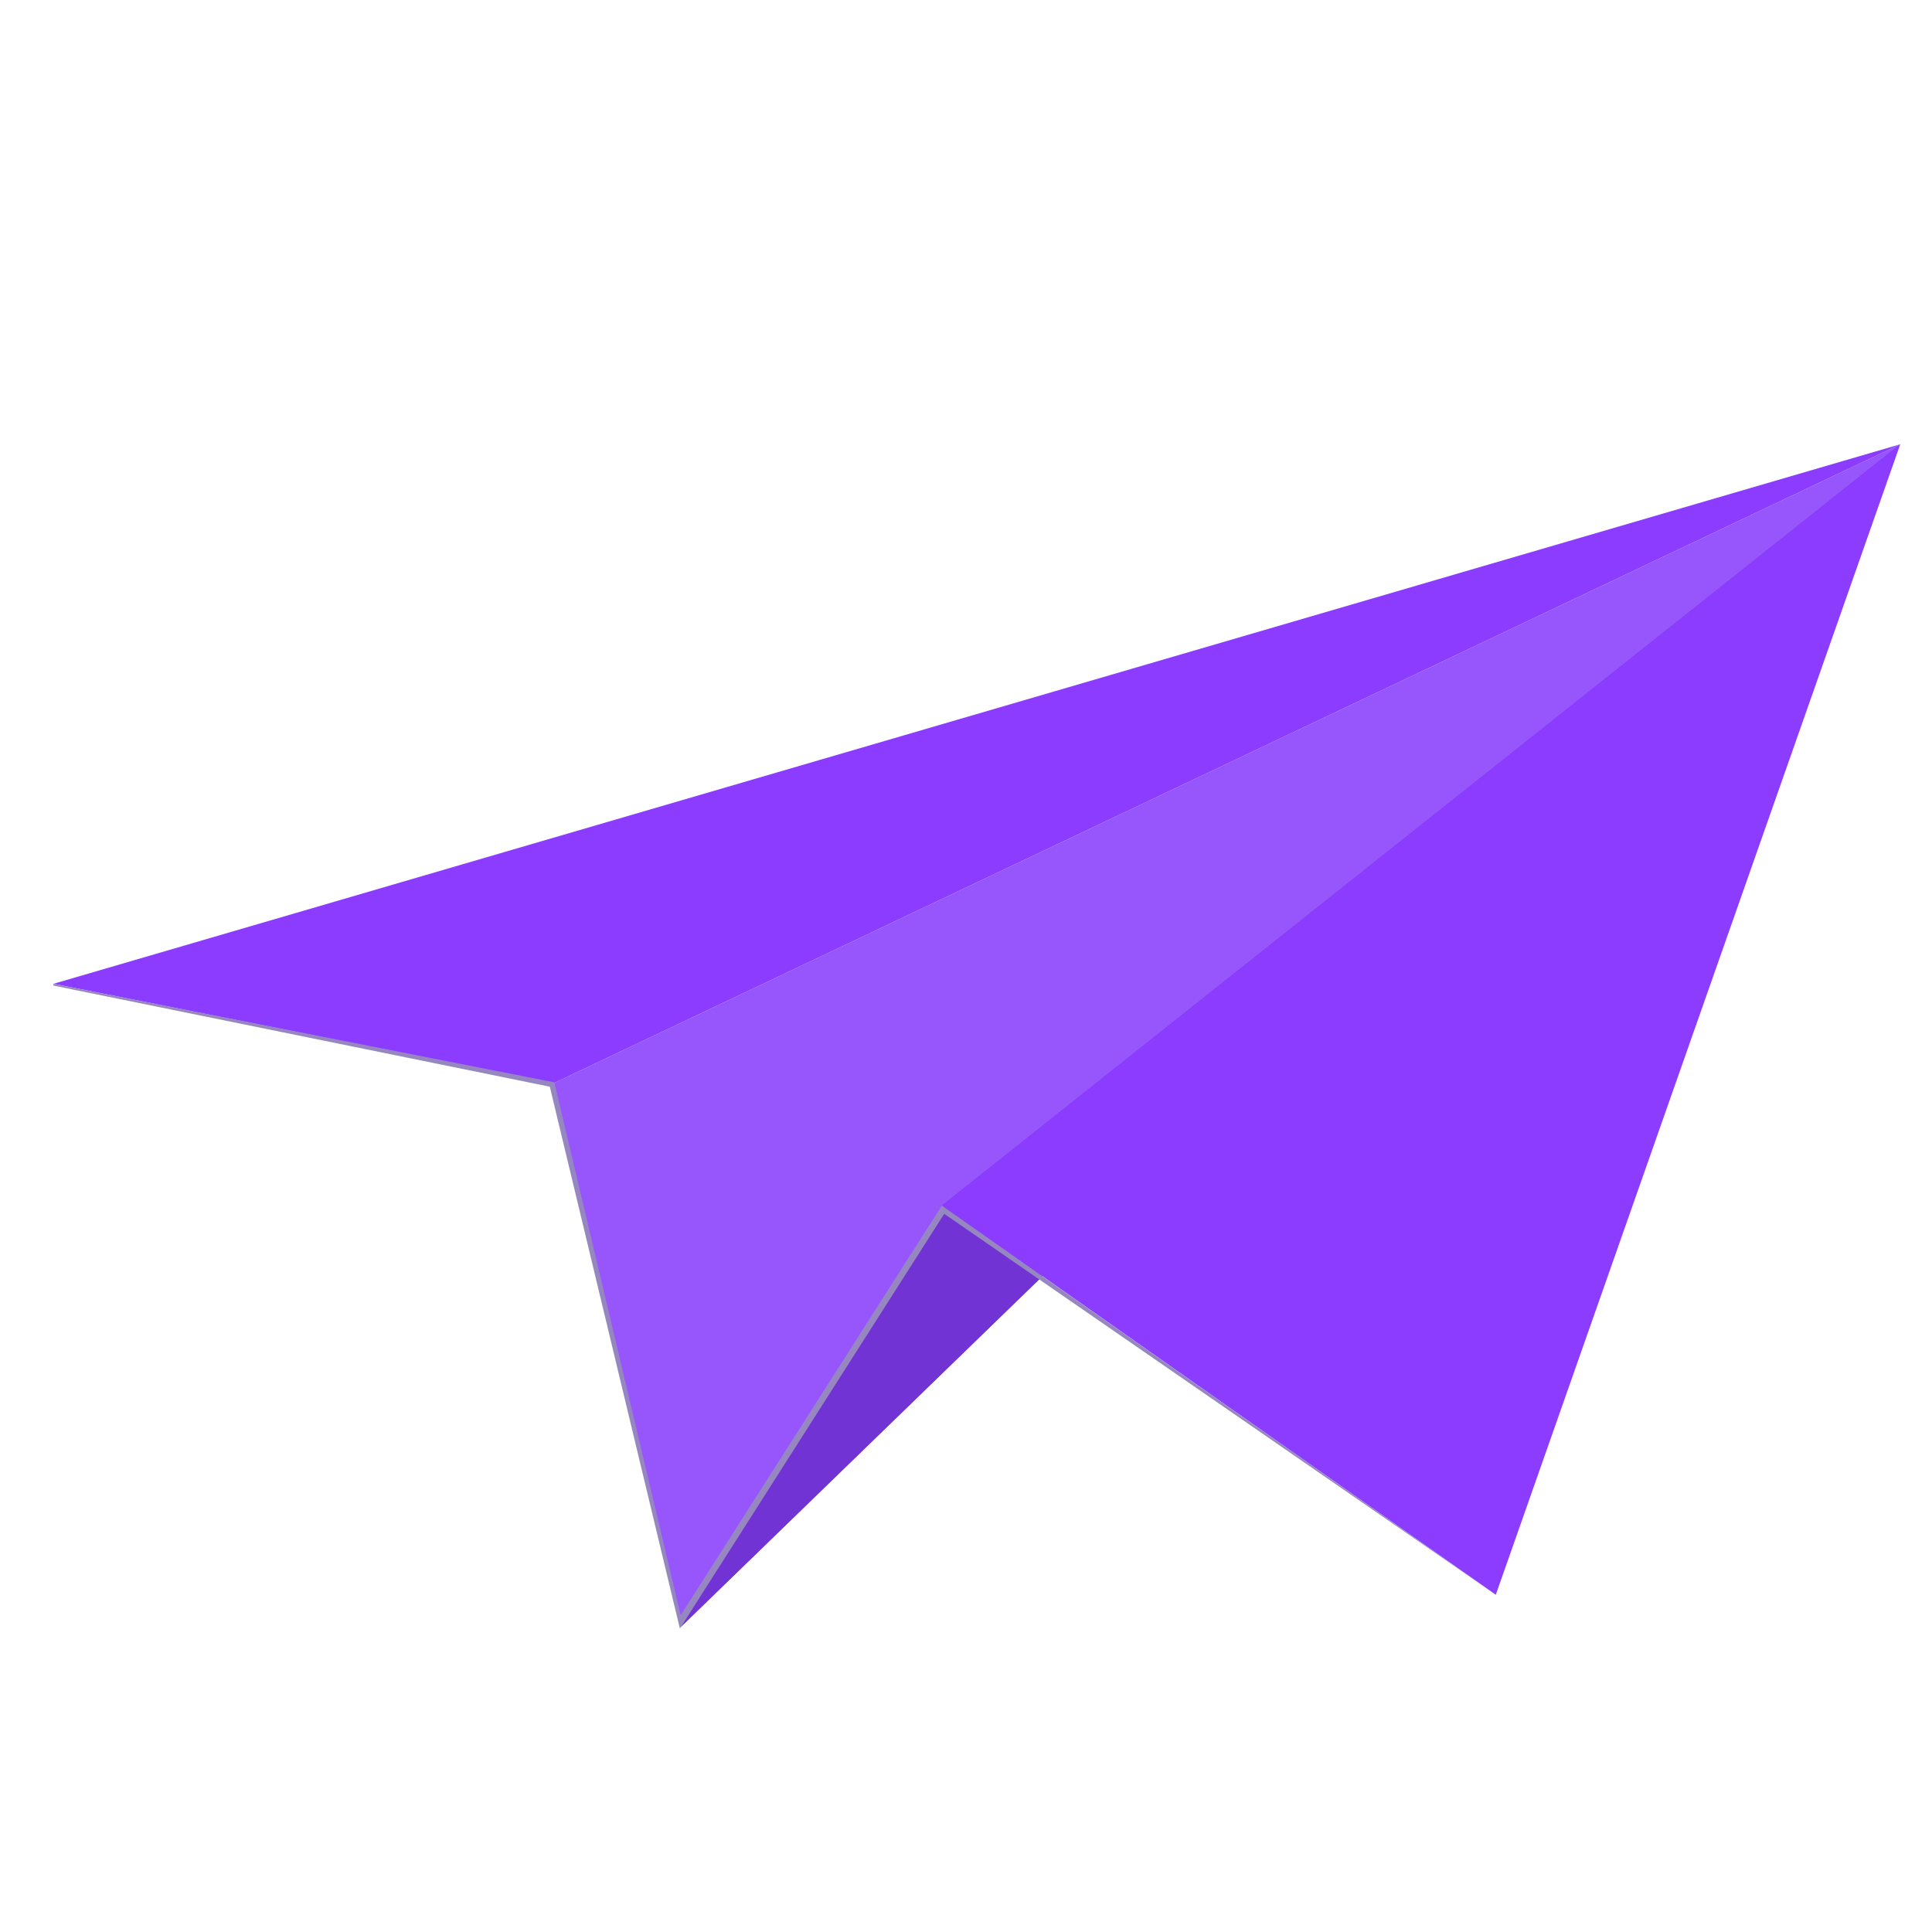
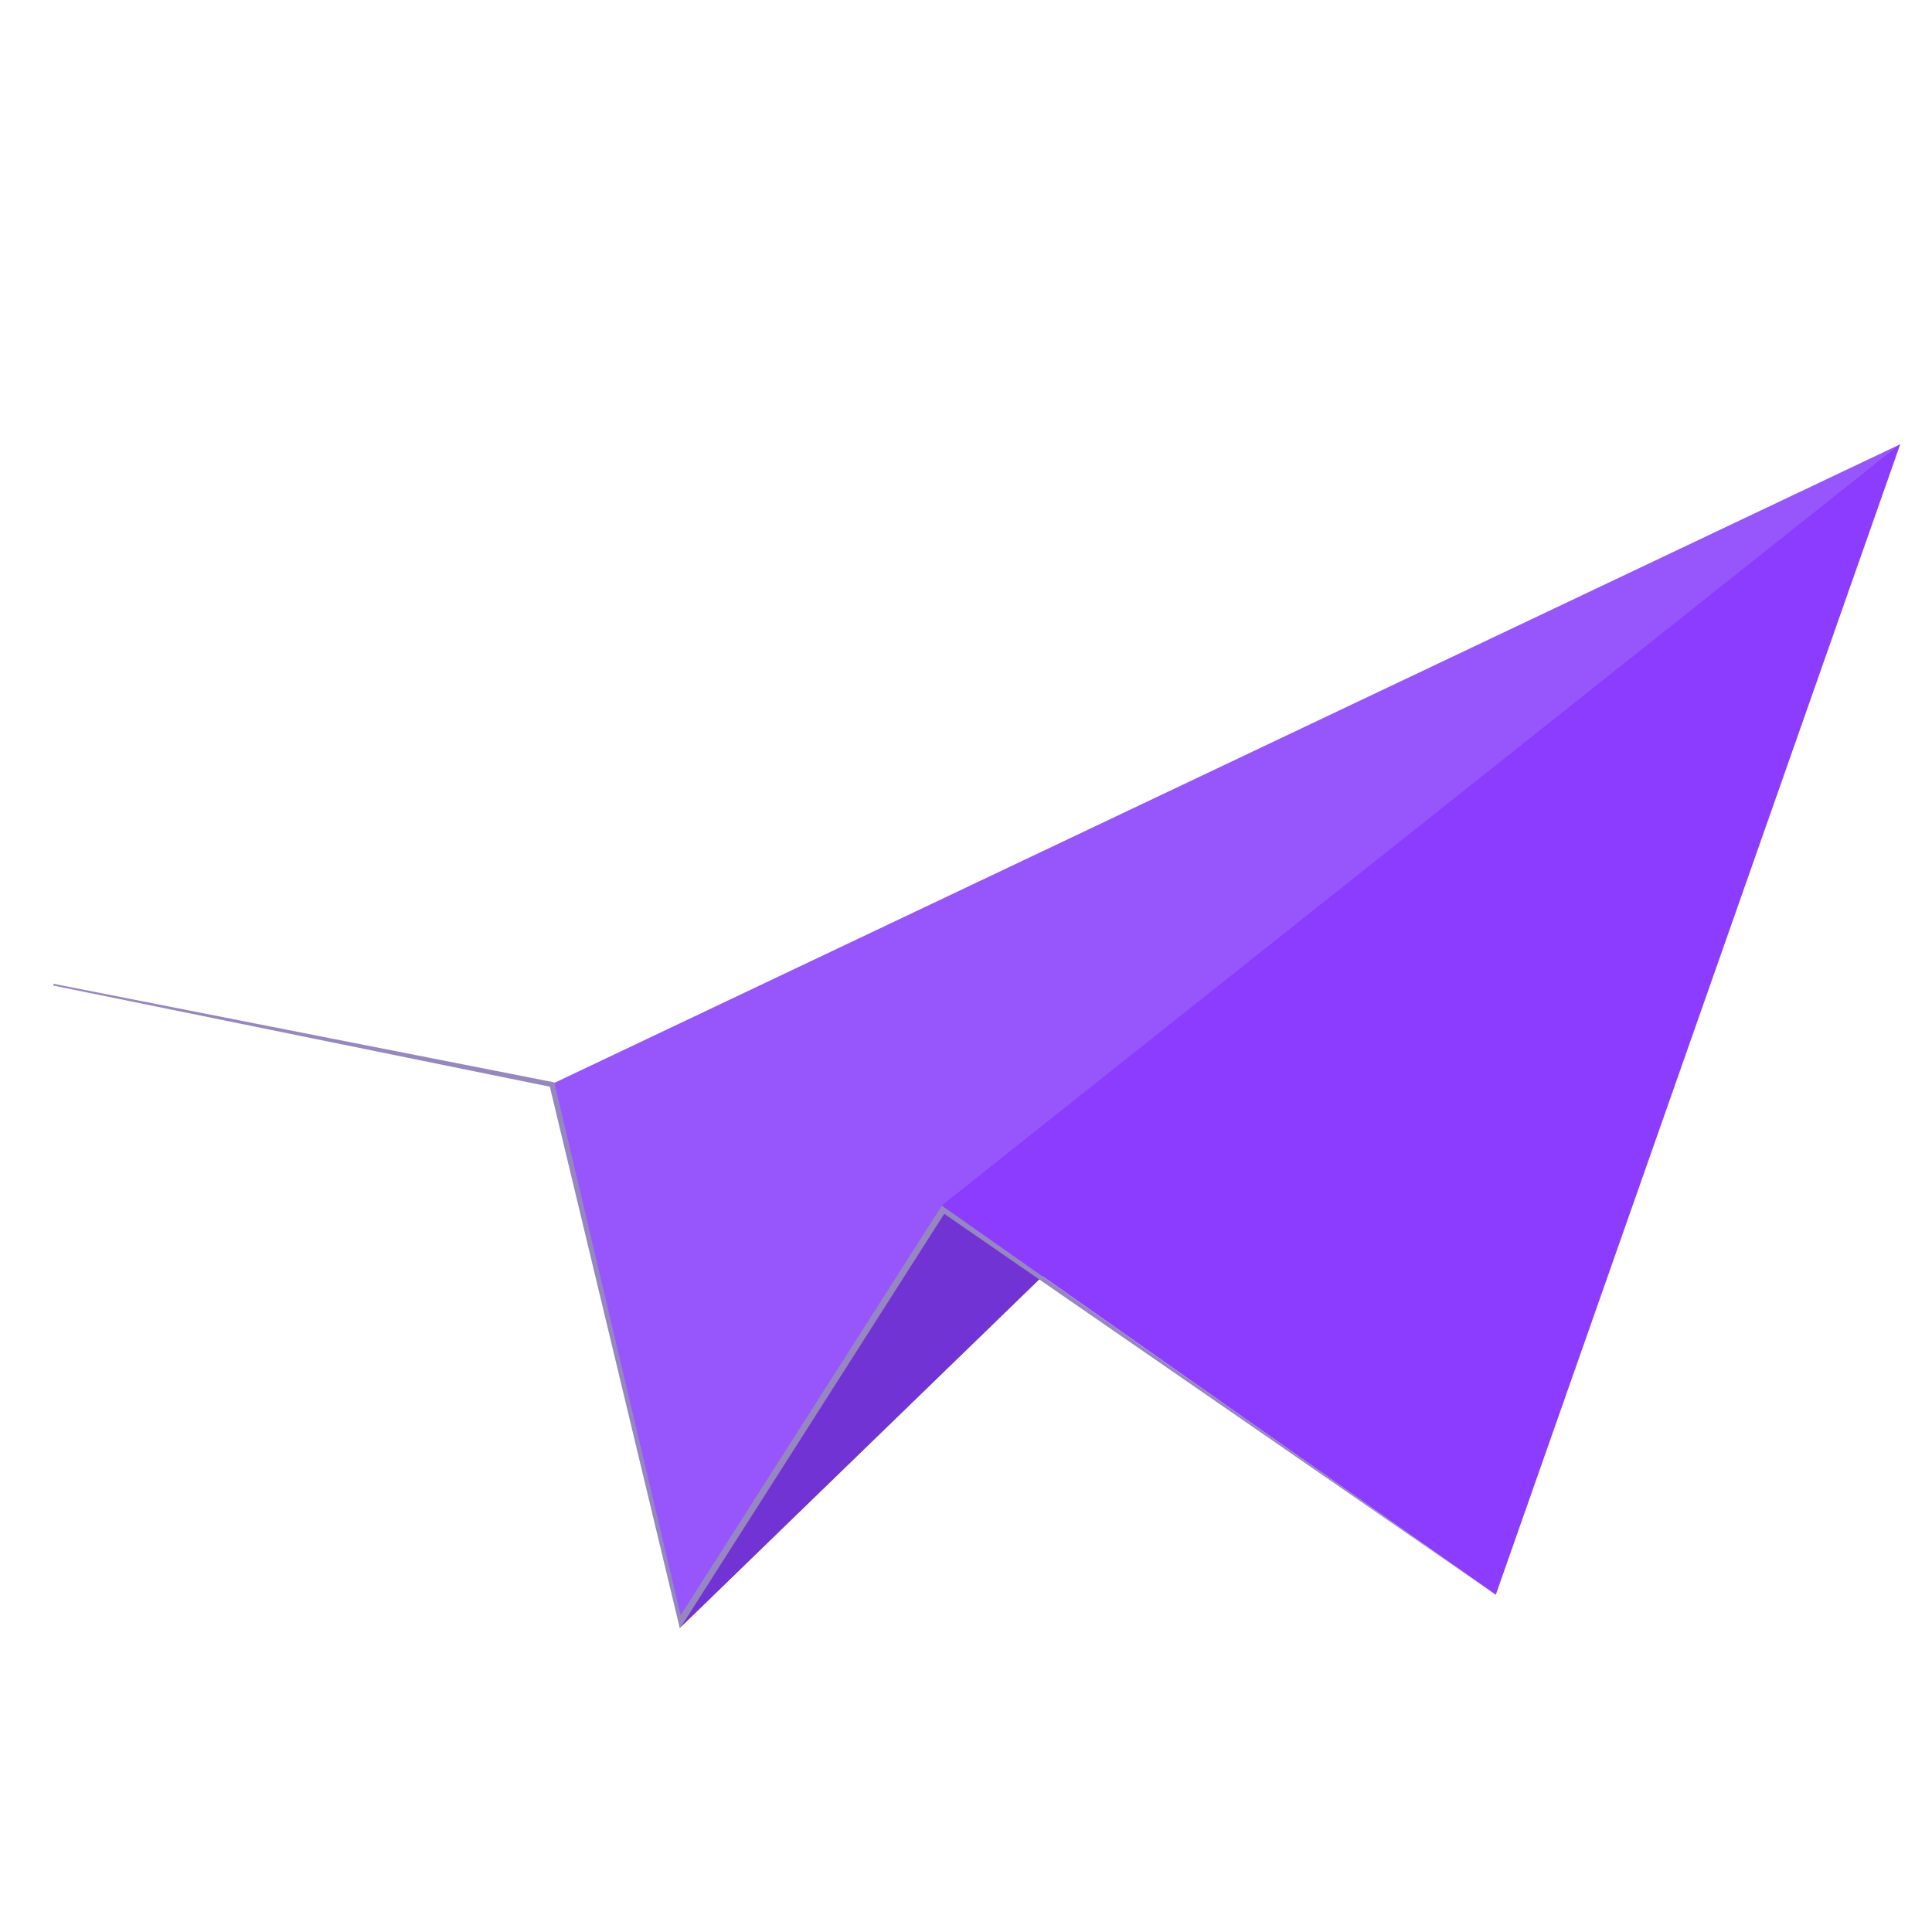
<svg xmlns="http://www.w3.org/2000/svg" version="1.1" id="Layer_1" x="0px" y="0px" width="1000px" height="1000px" viewBox="0 0 1000 1000" enable-background="new 0 0 1000 1000" xml:space="preserve">
  <polygon fill="#9656FC" points="286.76,560.582 352.299,842.203 983.566,229.947 " />
-   <polygon fill="#8C3CFF" points="27.67,509.21 983.566,229.947 286.76,560.582 " />
  <polygon fill="#7133D3" points="487.56,624.012 352.299,842.203 983.566,229.947 " />
  <polygon fill="#8C3CFF" points="487.56,624.012 983.566,229.947 774.217,825.434 " />
  <polygon fill="#9787C0" points="351.899,842.917 284.586,562.476 27.67,510.139 27.67,509.21 286.892,560.221 352.299,836.065   487.528,623.96 488.941,625.021 774.217,825.434 774.217,825.434 488.724,628.265 " />
</svg>